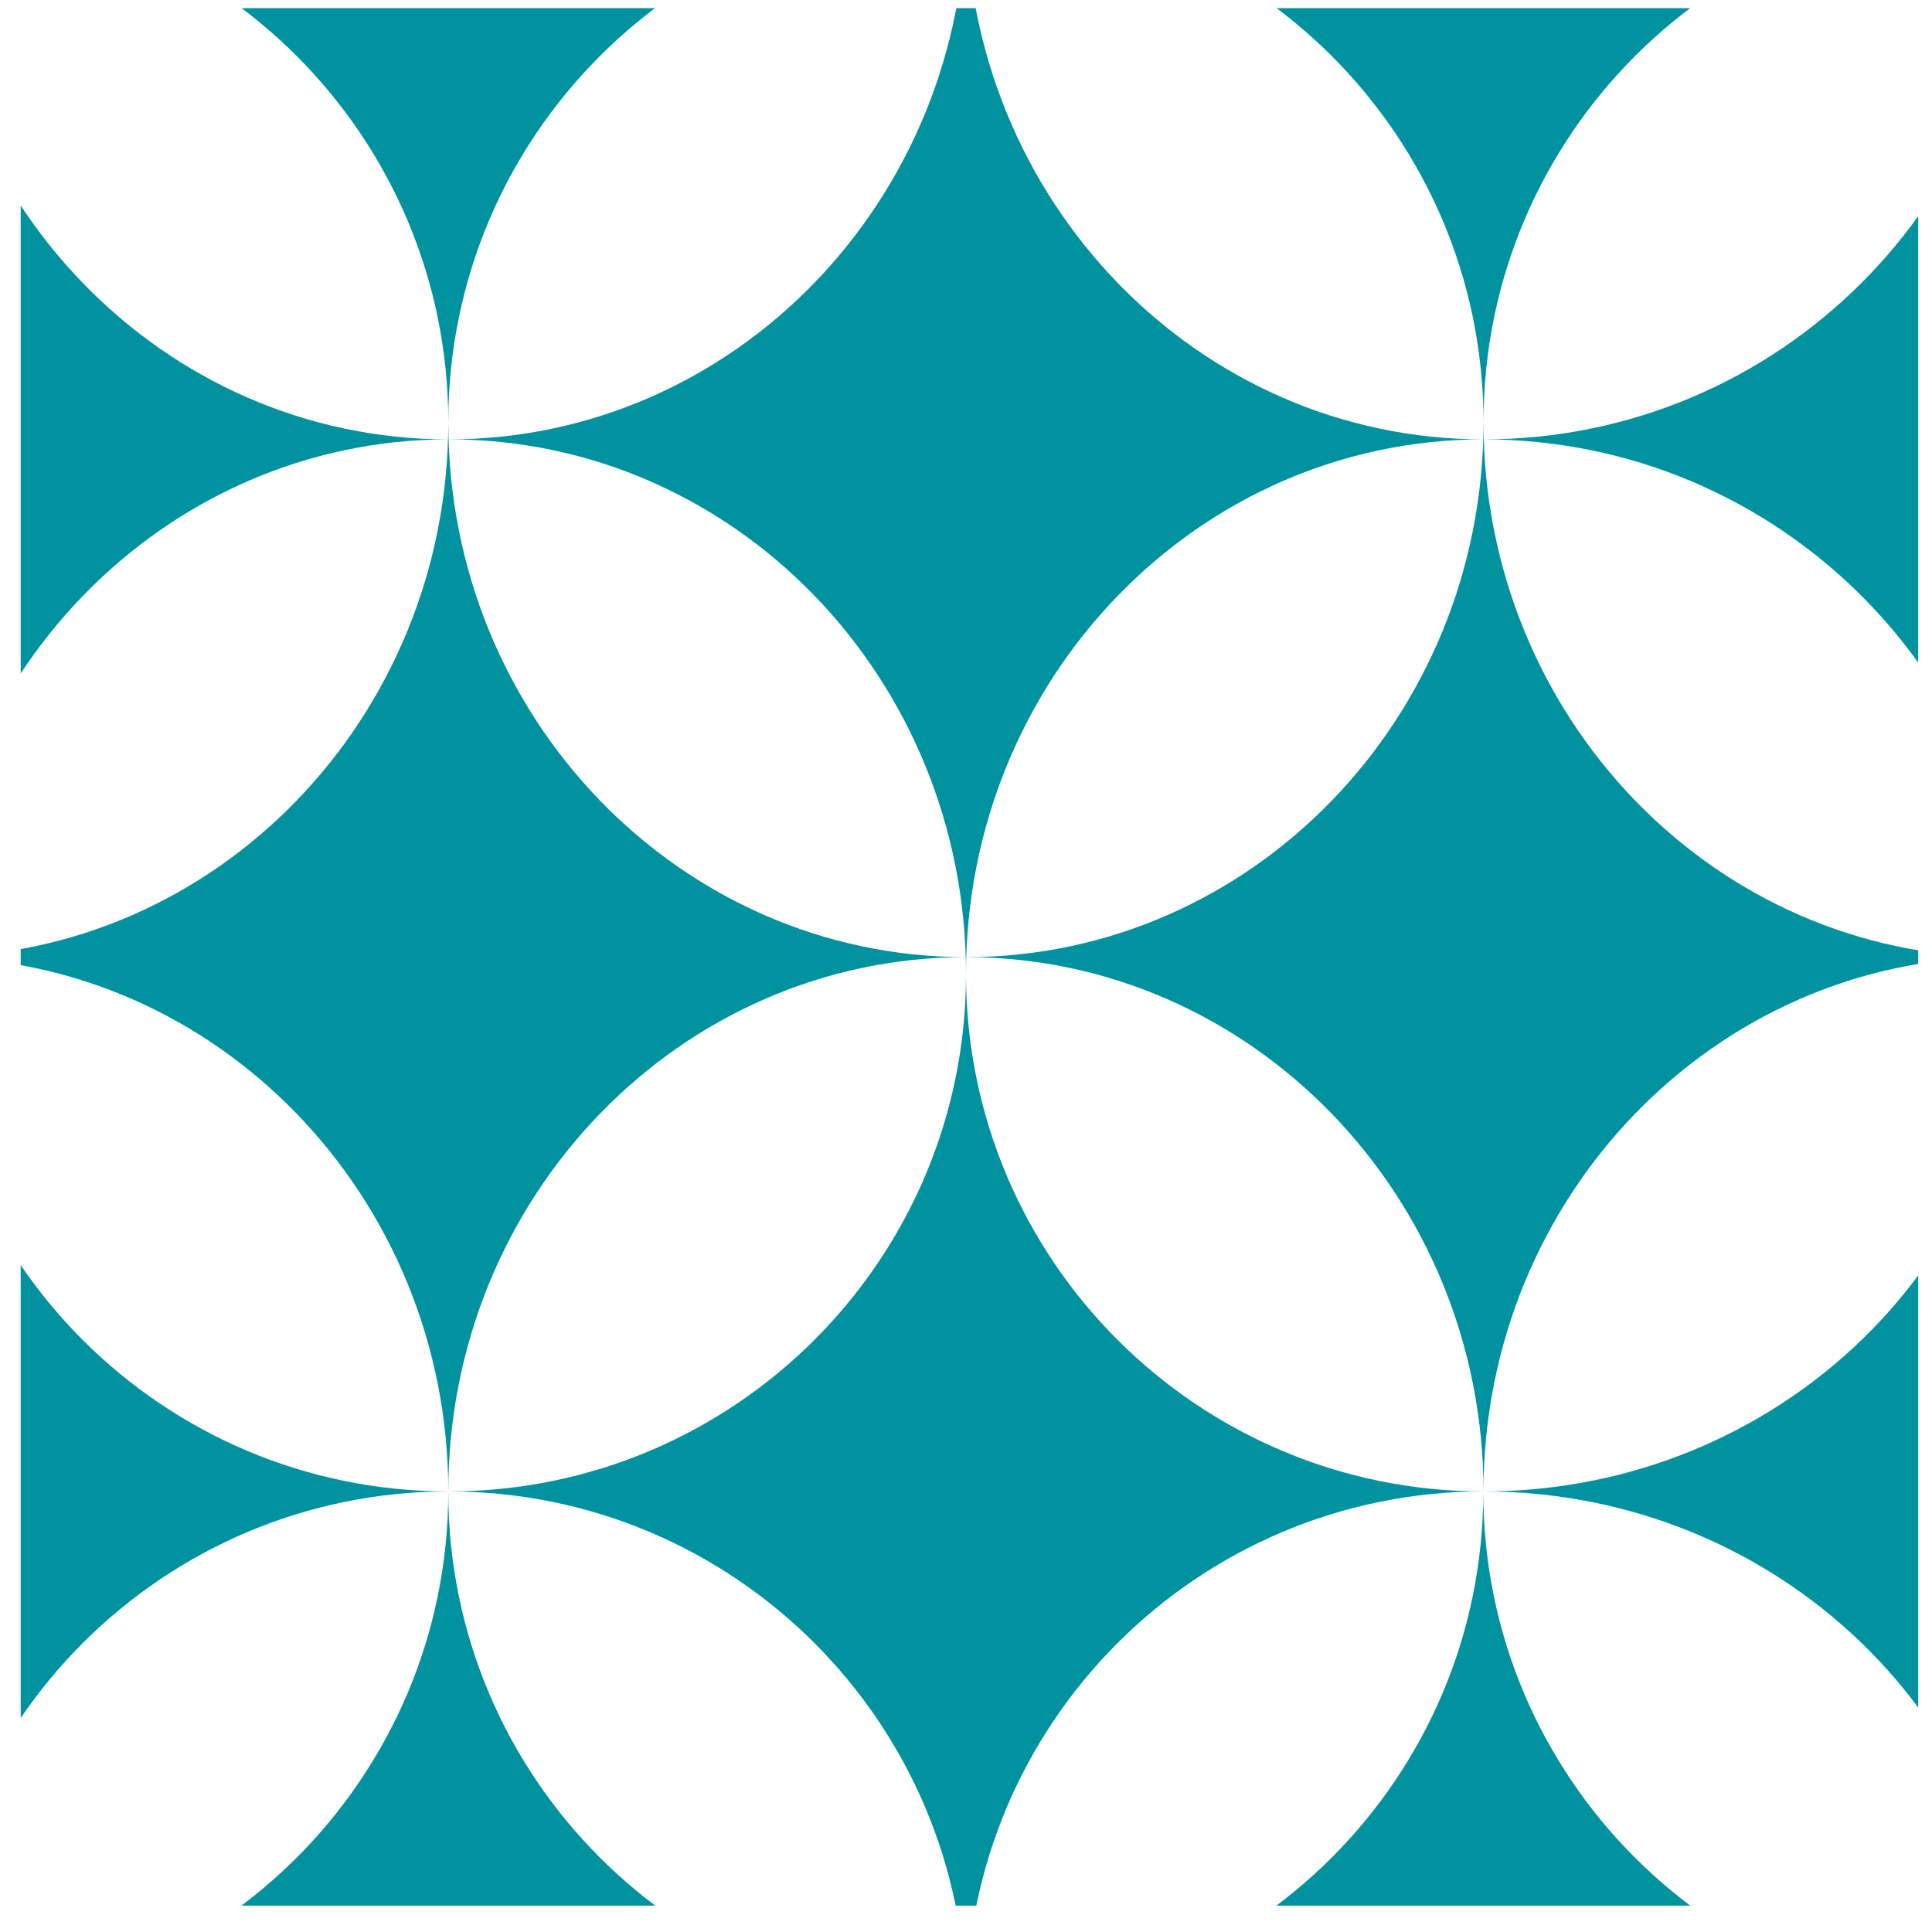
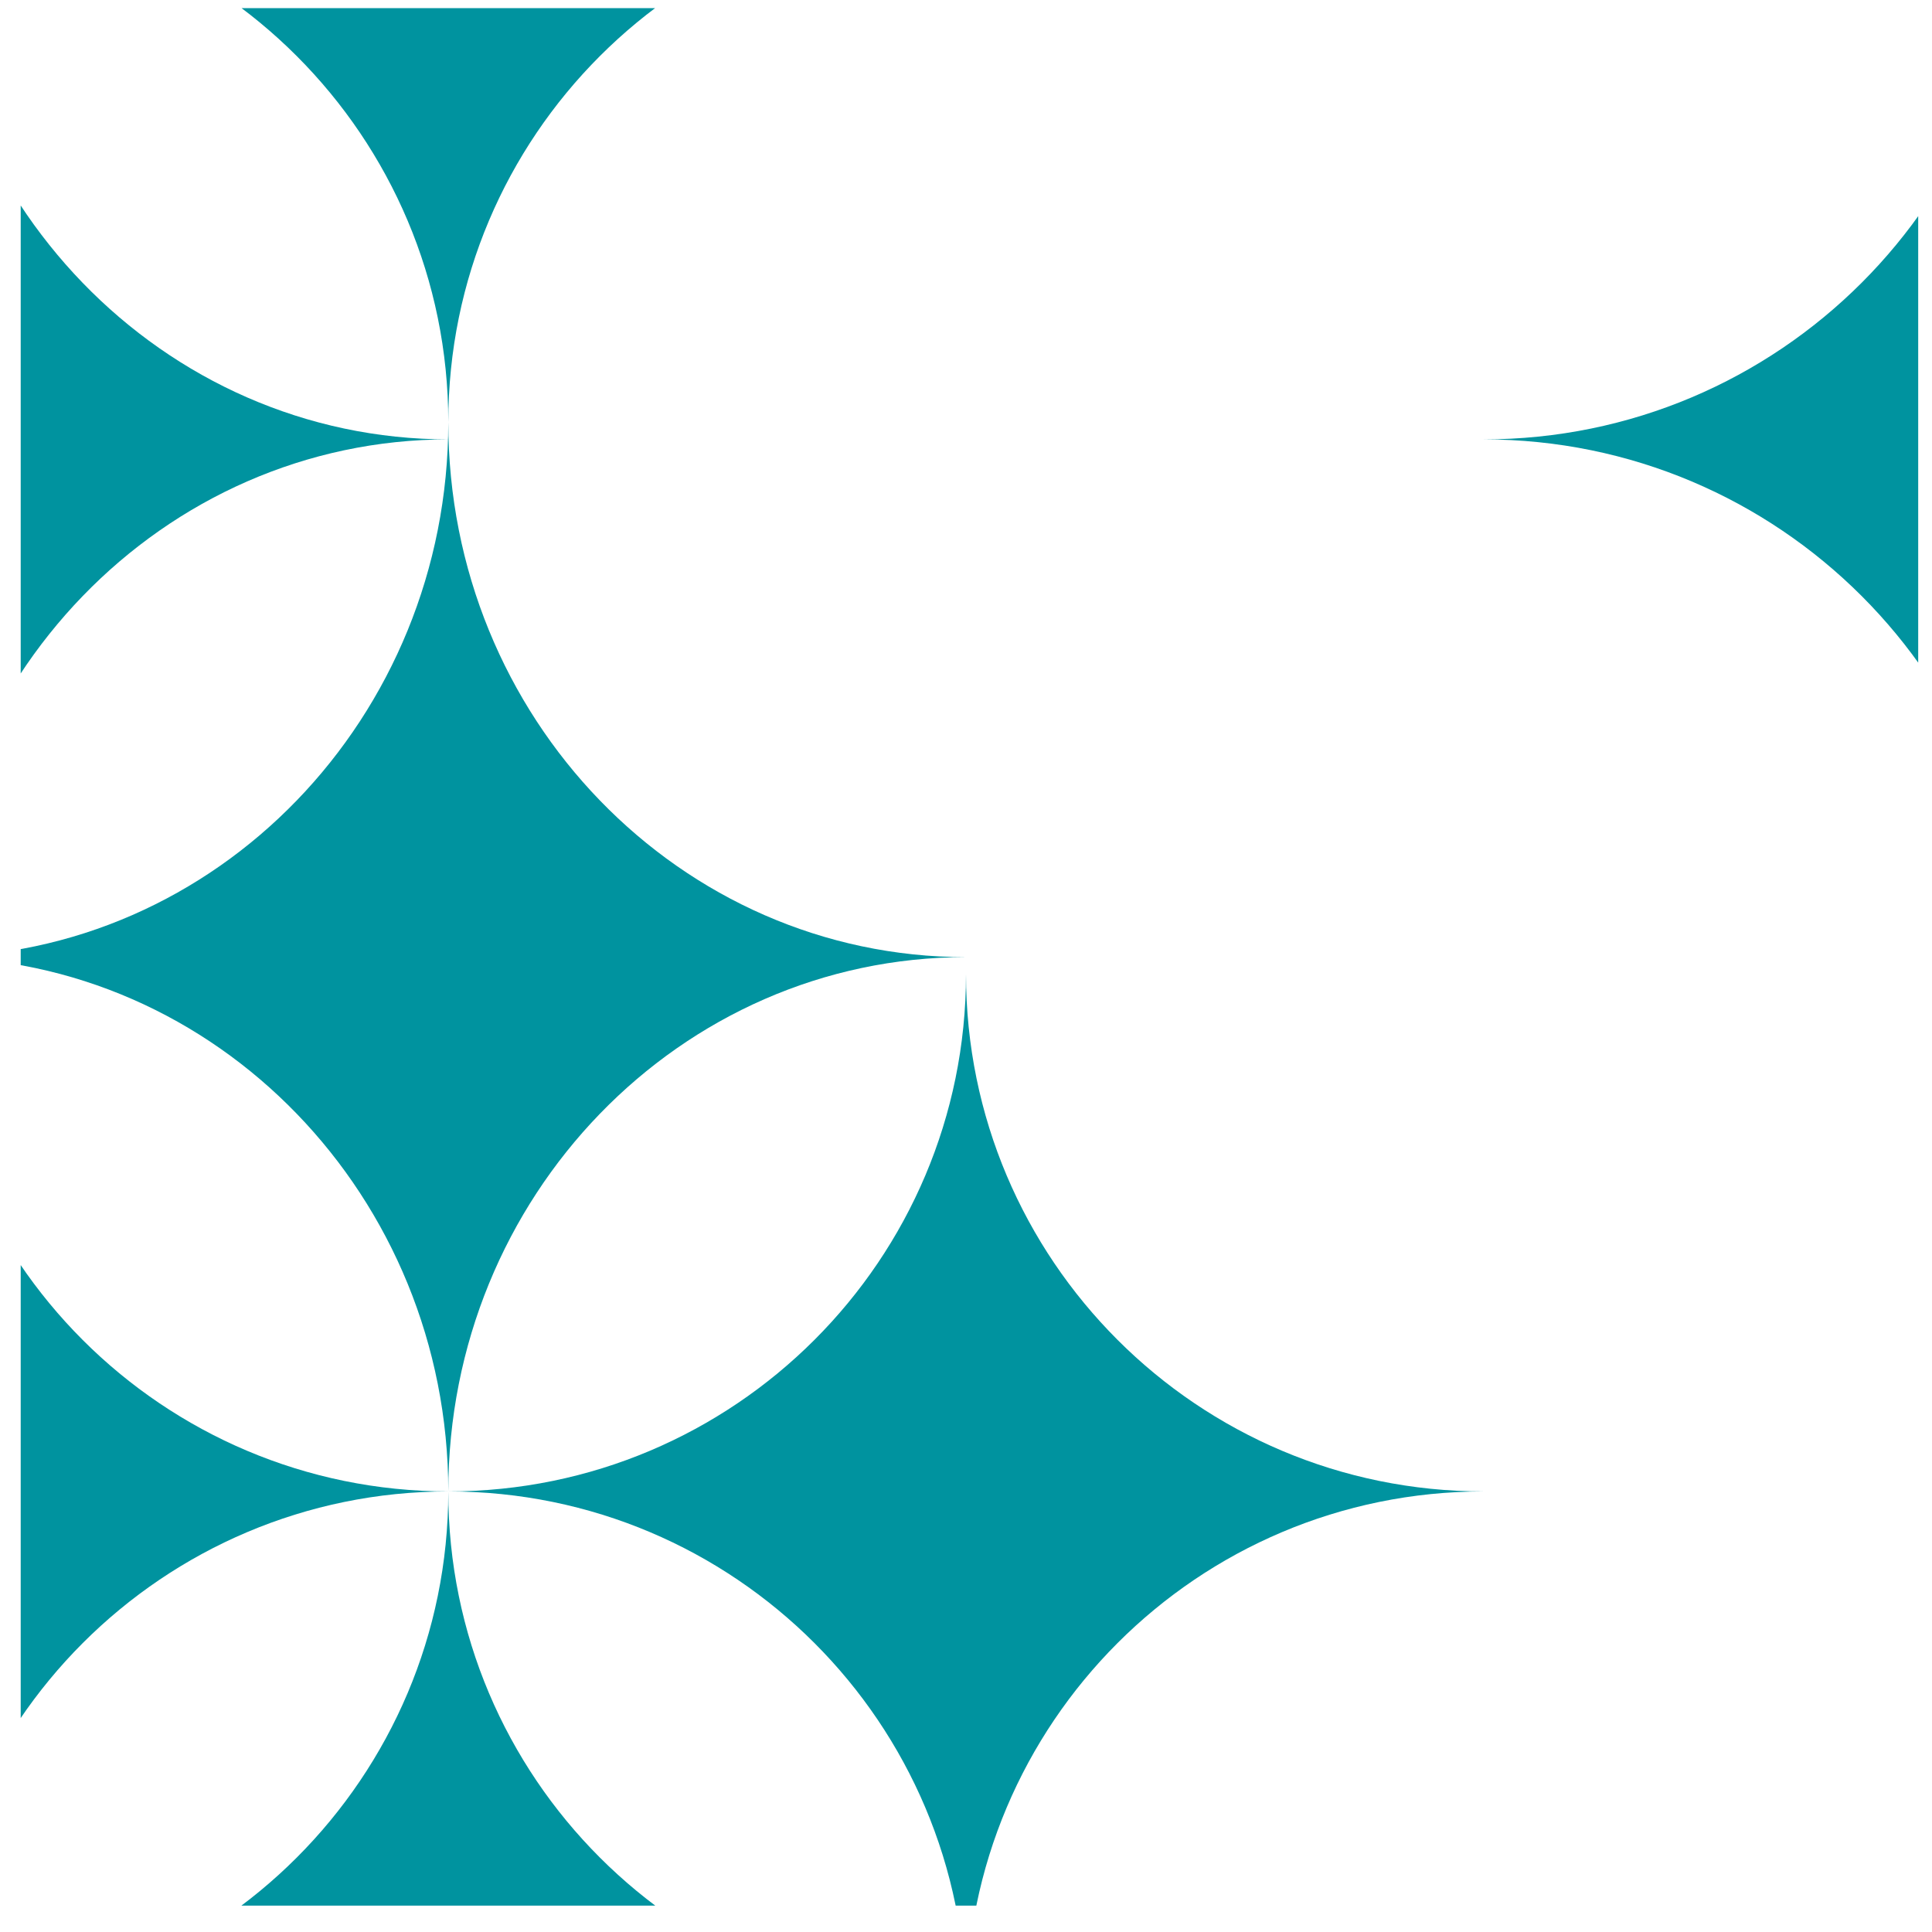
<svg xmlns="http://www.w3.org/2000/svg" width="56" height="56" viewBox="0 0 56 56" fill="none">
  <g clip-path="url(#clip0_55_890)">
-     <path d="M58 58.236C49.711 58.236 42.994 51.522 42.994 43.236C42.994 51.522 36.277 58.236 28 58.236C36.277 58.236 42.994 64.951 42.994 73.236C43.006 64.951 49.723 58.236 58 58.236Z" fill="#00939F" />
    <path d="M28 58.236C19.711 58.236 12.994 51.522 12.994 43.236C12.994 51.522 6.277 58.236 -2 58.236C6.277 58.236 12.994 64.951 12.994 73.236C12.994 64.951 19.711 58.236 28 58.236Z" fill="#00939F" />
    <path d="M-1.994 28.236C-1.994 36.513 -8.711 43.23 -17 43.23C-8.711 43.23 -1.994 49.947 -1.994 58.236C-1.994 49.947 4.723 43.23 13 43.23C4.711 43.23 -1.994 36.513 -1.994 28.236Z" fill="#00939F" />
    <path d="M28 28.236C28 36.513 21.286 43.23 13 43.23C21.286 43.23 28 49.947 28 58.236C28 49.947 34.714 43.23 43 43.23C34.714 43.23 28 36.513 28 28.236Z" fill="#00939F" />
-     <path d="M58.5 28.236C58.5 36.513 51.562 43.23 43 43.23C51.562 43.23 58.5 49.947 58.5 58.236C58.5 49.947 65.438 43.23 74 43.23C65.438 43.23 58.5 36.513 58.5 28.236Z" fill="#00939F" />
-     <path d="M28 27.743C36.273 27.743 43 34.684 43 43.236C43 34.684 49.714 27.743 58 27.743C49.714 27.743 43 20.802 43 12.236C43 20.802 36.286 27.743 28 27.743Z" fill="#00939F" />
    <path d="M-2 27.743C6.277 27.743 12.994 34.684 12.994 43.236C12.994 34.684 19.711 27.743 28 27.743C19.711 27.743 12.994 20.802 12.994 12.236C12.994 20.802 6.277 27.743 -2 27.743Z" fill="#00939F" />
    <path d="M-1.994 28.236C-1.994 19.674 4.723 12.736 13 12.736C4.711 12.736 -1.994 5.798 -1.994 -2.764C-1.994 5.798 -8.711 12.736 -17 12.736C-8.711 12.724 -1.994 19.662 -1.994 28.236Z" fill="#00939F" />
-     <path d="M28 28.236C28 19.674 34.714 12.736 43 12.736C34.714 12.736 28 5.798 28 -2.764C28 5.798 21.286 12.736 13 12.736C21.286 12.724 28 19.662 28 28.236Z" fill="#00939F" />
    <path d="M58.5 -2.764C58.5 5.798 51.562 12.736 43 12.736C51.562 12.736 58.5 19.674 58.5 28.236C58.5 19.674 65.438 12.736 74 12.736C65.438 12.724 58.5 5.785 58.5 -2.764Z" fill="#00939F" />
-     <path d="M28 -2.77C36.273 -2.77 43 3.947 43 12.236C43 3.947 49.714 -2.77 58 -2.77C49.714 -2.77 43 -9.487 43 -17.764C43 -9.487 36.286 -2.77 28 -2.77Z" fill="#00939F" />
    <path d="M-2 -2.77C6.277 -2.77 12.994 3.947 12.994 12.236C12.994 3.947 19.711 -2.77 28 -2.77C19.711 -2.77 12.994 -9.487 12.994 -17.764C12.994 -9.487 6.277 -2.77 -2 -2.77Z" fill="#00939F" />
  </g>
  <defs>
    <clipPath id="clip0_55_890">
      <rect width="55" height="55" fill="white" transform="translate(0.6 0.236)" />
    </clipPath>
  </defs>
</svg>